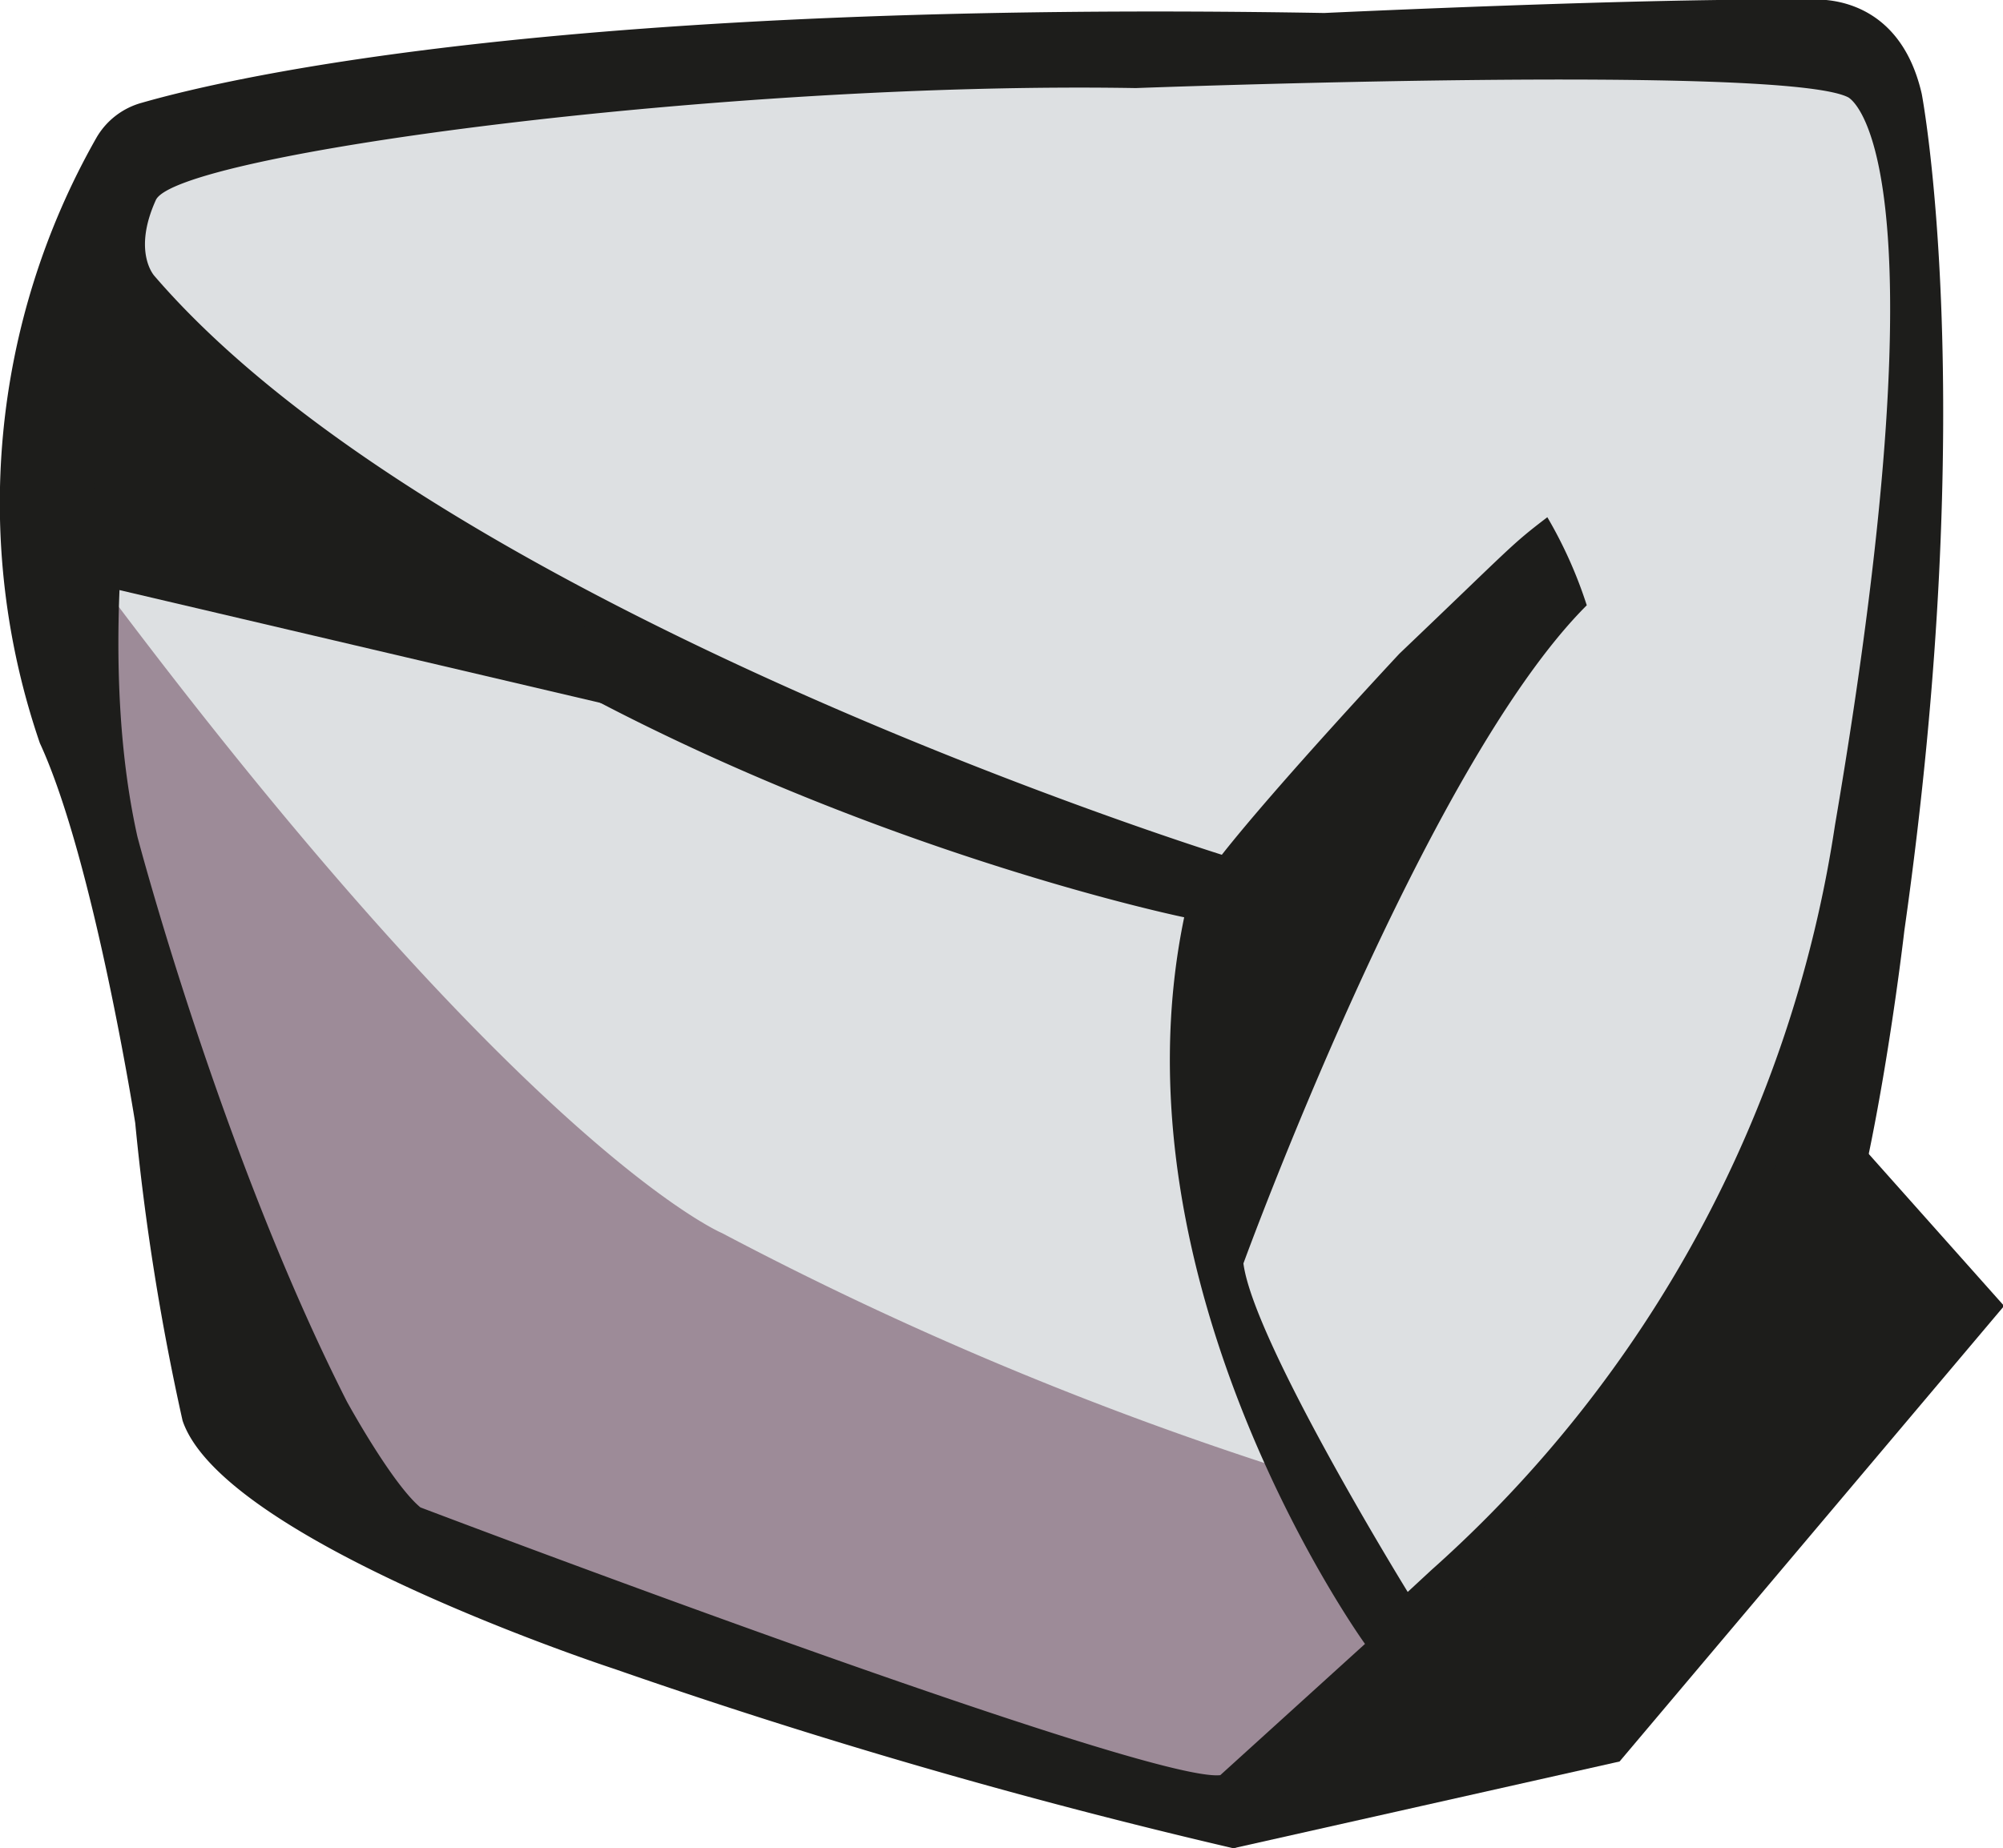
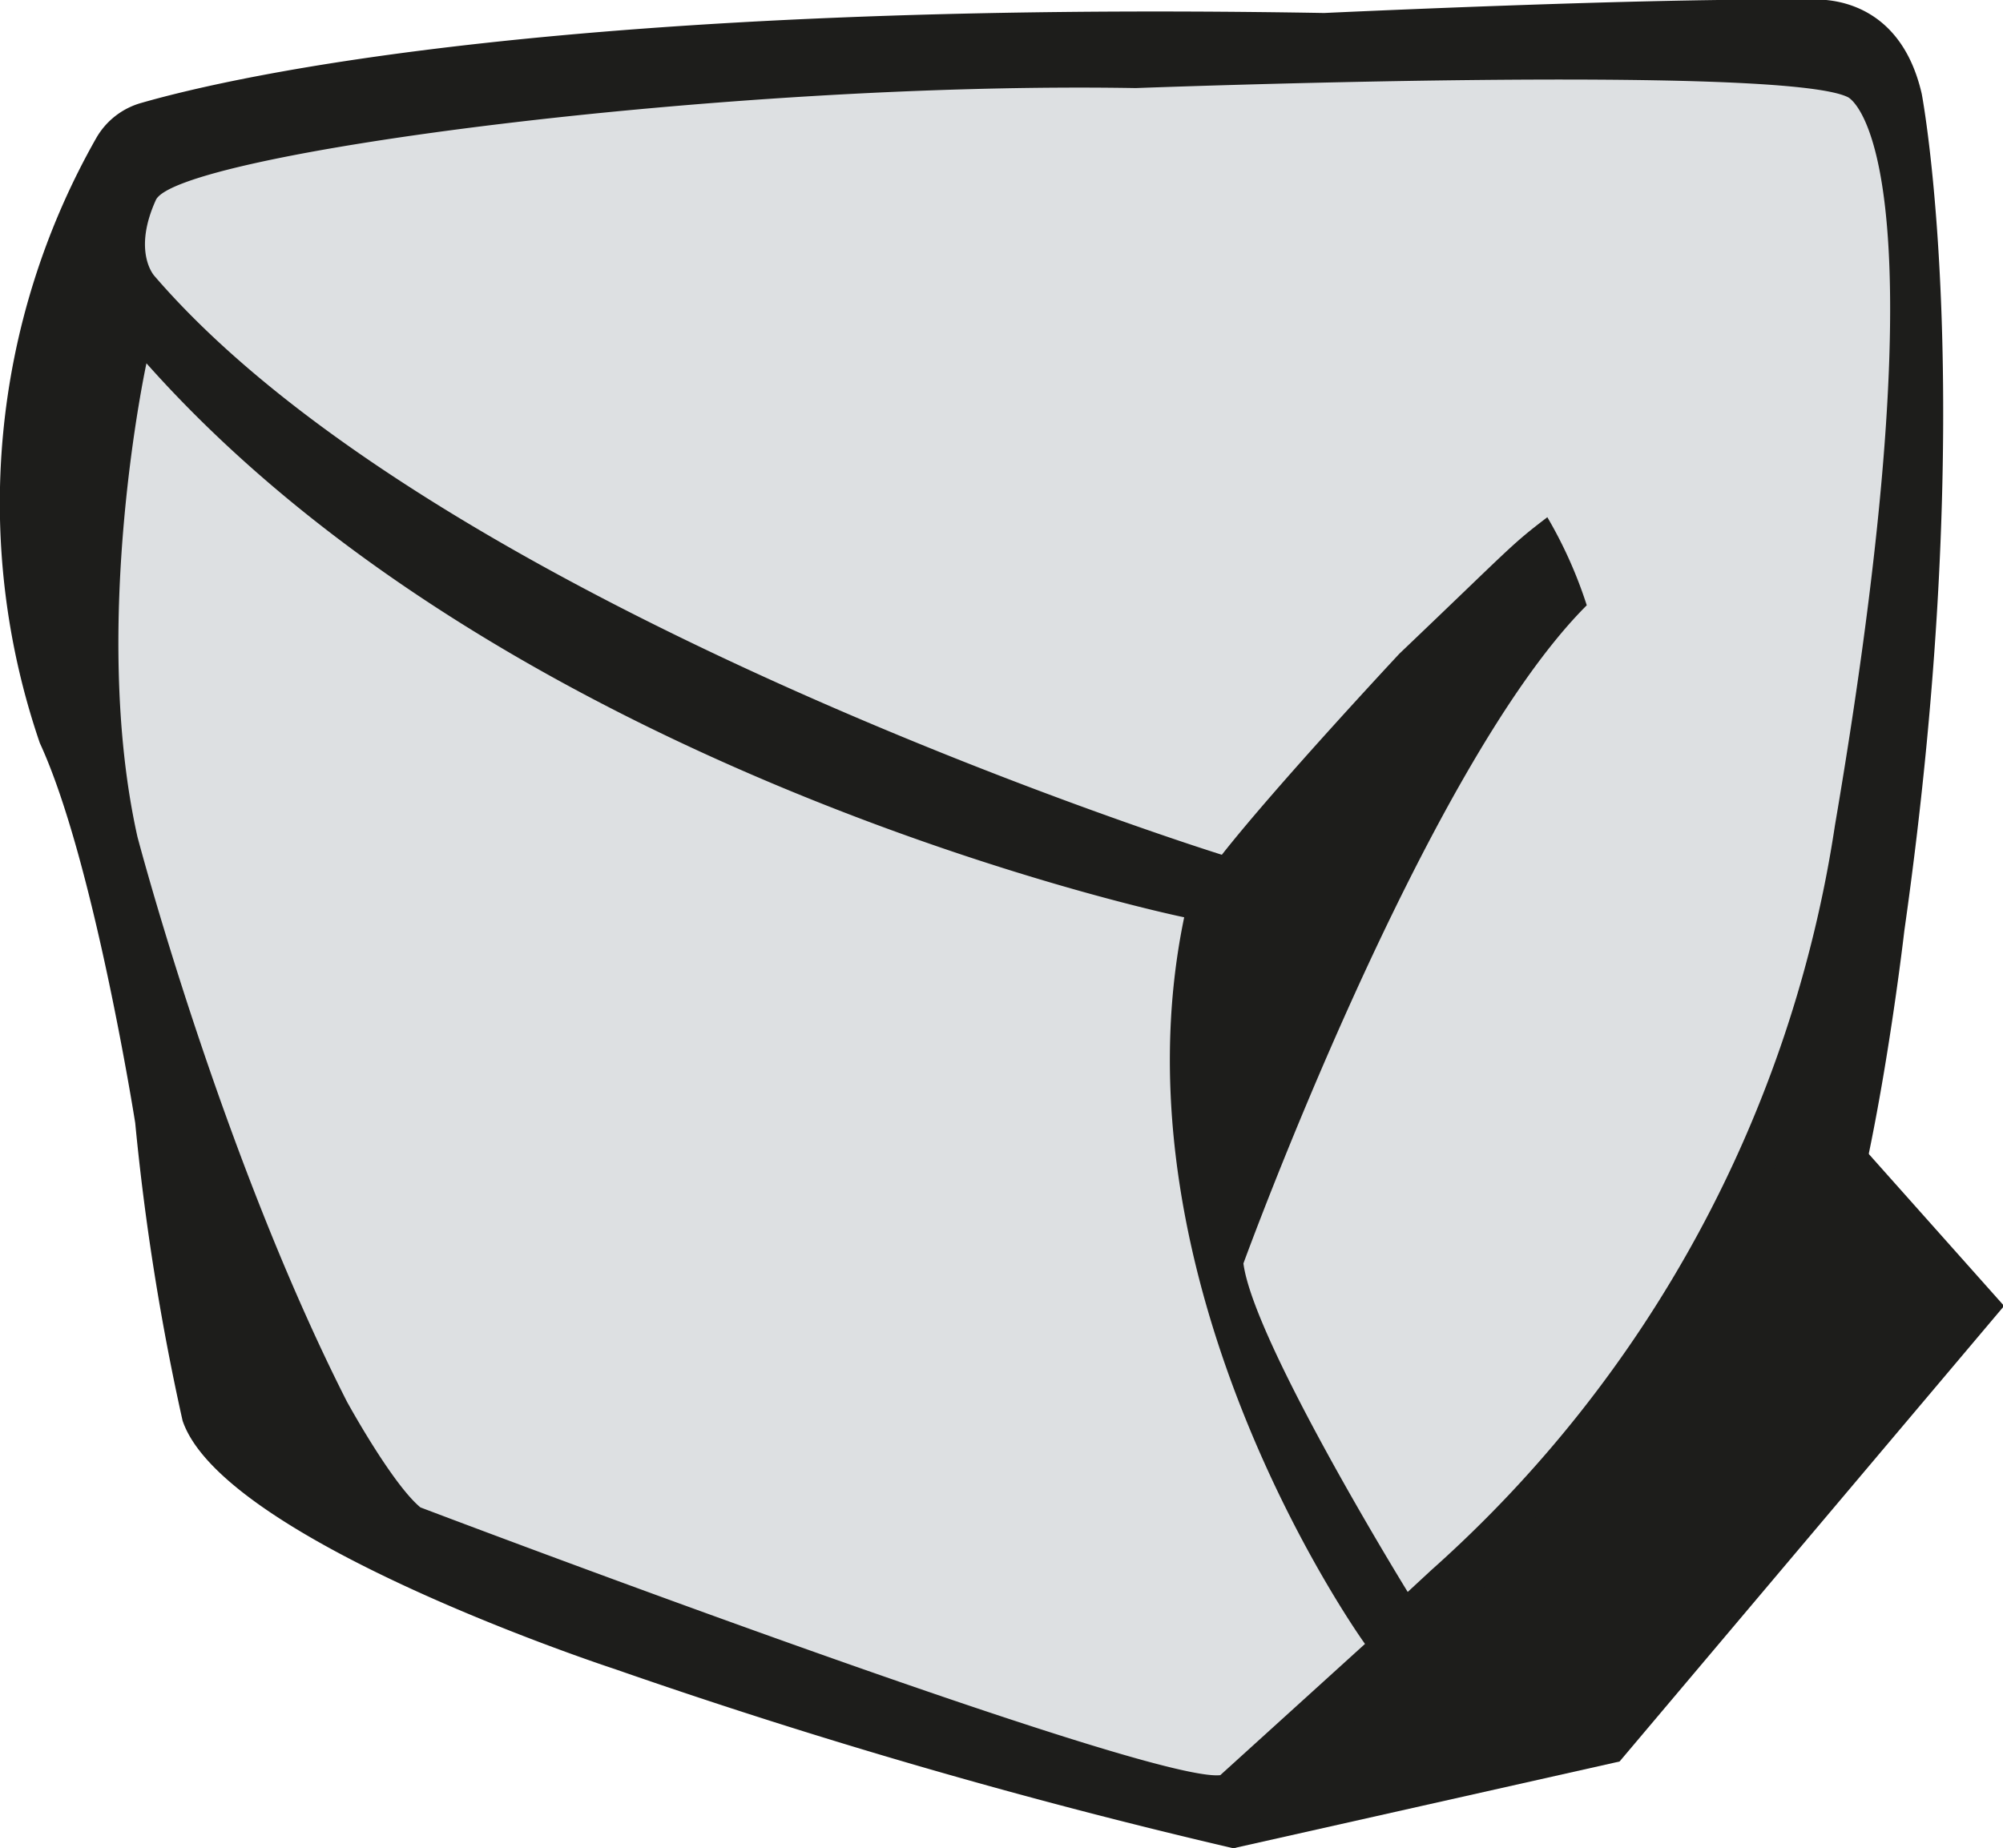
<svg xmlns="http://www.w3.org/2000/svg" viewBox="0 0 90.95 83.94">
  <defs>
    <style>.cls-1{fill:#dde0e2;}.cls-2{fill:#5e364f;opacity:0.5;}.cls-3{fill:#1d1d1b;}</style>
  </defs>
  <title>aanpak-yoga-lichaamsoefeningen</title>
  <g id="Layer_2" data-name="Layer 2">
    <g id="tekst">
      <path class="cls-1" d="M86.33,5.14C85.25.43,81.28,1,81.28,1c-6.5-.15-21.4.56-21.4.56C26.66.94,11.77,4.32,7.53,5.54a3.42,3.42,0,0,0-2,1.56A32.72,32.72,0,0,0,3,33.89c2.39,5.17,4.22,16.78,4.22,16.78A108.34,108.34,0,0,0,9.34,63.89c1.81,5.31,19.13,11,19.13,11a266.67,266.67,0,0,0,27.38,7.93c6-1.93,26.25-24.15,26.25-24.15,2.1-4.62,3.46-16.46,3.46-16.46C88.92,18.62,86.33,5.14,86.33,5.14Z" />
-       <path class="cls-2" d="M32.78,56s-9.16-3.83-29.1-30.73L4.73,38.44S9,53.23,14.92,64.92c0,0,2.11,3.85,3.45,5,0,0,34.09,12.9,37.5,12.56l8.49-7.91c-6.72-5.68-5-7.52-5.94-7.8A157.65,157.65,0,0,1,32.78,56" />
      <path class="cls-3" d="M87.26,4.26C86.15-.57,82.08,0,82.08,0,75.41-.13,60.13.59,60.13.59,26.05,0,10.78,3.42,6.43,4.67a3.42,3.42,0,0,0-2.06,1.6A33.59,33.59,0,0,0,1.81,33.75C4.26,39.05,6.14,51,6.14,51A110.75,110.75,0,0,0,8.29,64.52C10.14,70,27.91,75.8,27.91,75.8A275.37,275.37,0,0,0,56,83.94c6.19-2,26.91-24.77,26.91-24.77,2.17-4.75,3.56-16.9,3.56-16.9C89.91,18.08,87.26,4.26,87.26,4.26ZM55.41,80.62C52.1,81,19.09,68.46,19.09,68.46c-1.3-1.08-3.34-4.81-3.34-4.81C10,52.32,6.24,38,6.24,38c-2.16-9.68.41-21.5.41-21.5C23.47,35.43,53.77,41.66,53.77,41.66c-3.49,16.8,8.21,33,8.21,33ZM83.32,37.48A56.56,56.56,0,0,1,65,71.3l-1.08,1s-7-11.35-7.46-14.92c0,0,8.2-22.51,15.59-29.89a20,20,0,0,0-1.79-4c-1.69,1.29-1.5,1.22-6.72,6.2,0,0-5.54,5.93-8.06,9.13,0,0-35.31-11-48.47-26.29,0,0-1-1.08.06-3.43C7.93,7,32.85,3.68,51.57,4c0,0,29.51-1.11,32.37.43C83.94,4.46,88.57,6.71,83.32,37.48Z" />
      <path class="cls-3" d="M56,83.94,73.54,80,91,59.31,82.3,49.54l-3.78,7.59S68.12,71,68,71.36,56,83.94,56,83.94Z" />
-       <path class="cls-3" d="M5.44,13.59S21.42,26.8,29.78,30l.42,2.61L3.68,26.39Z" />
    </g>
  </g>
</svg>